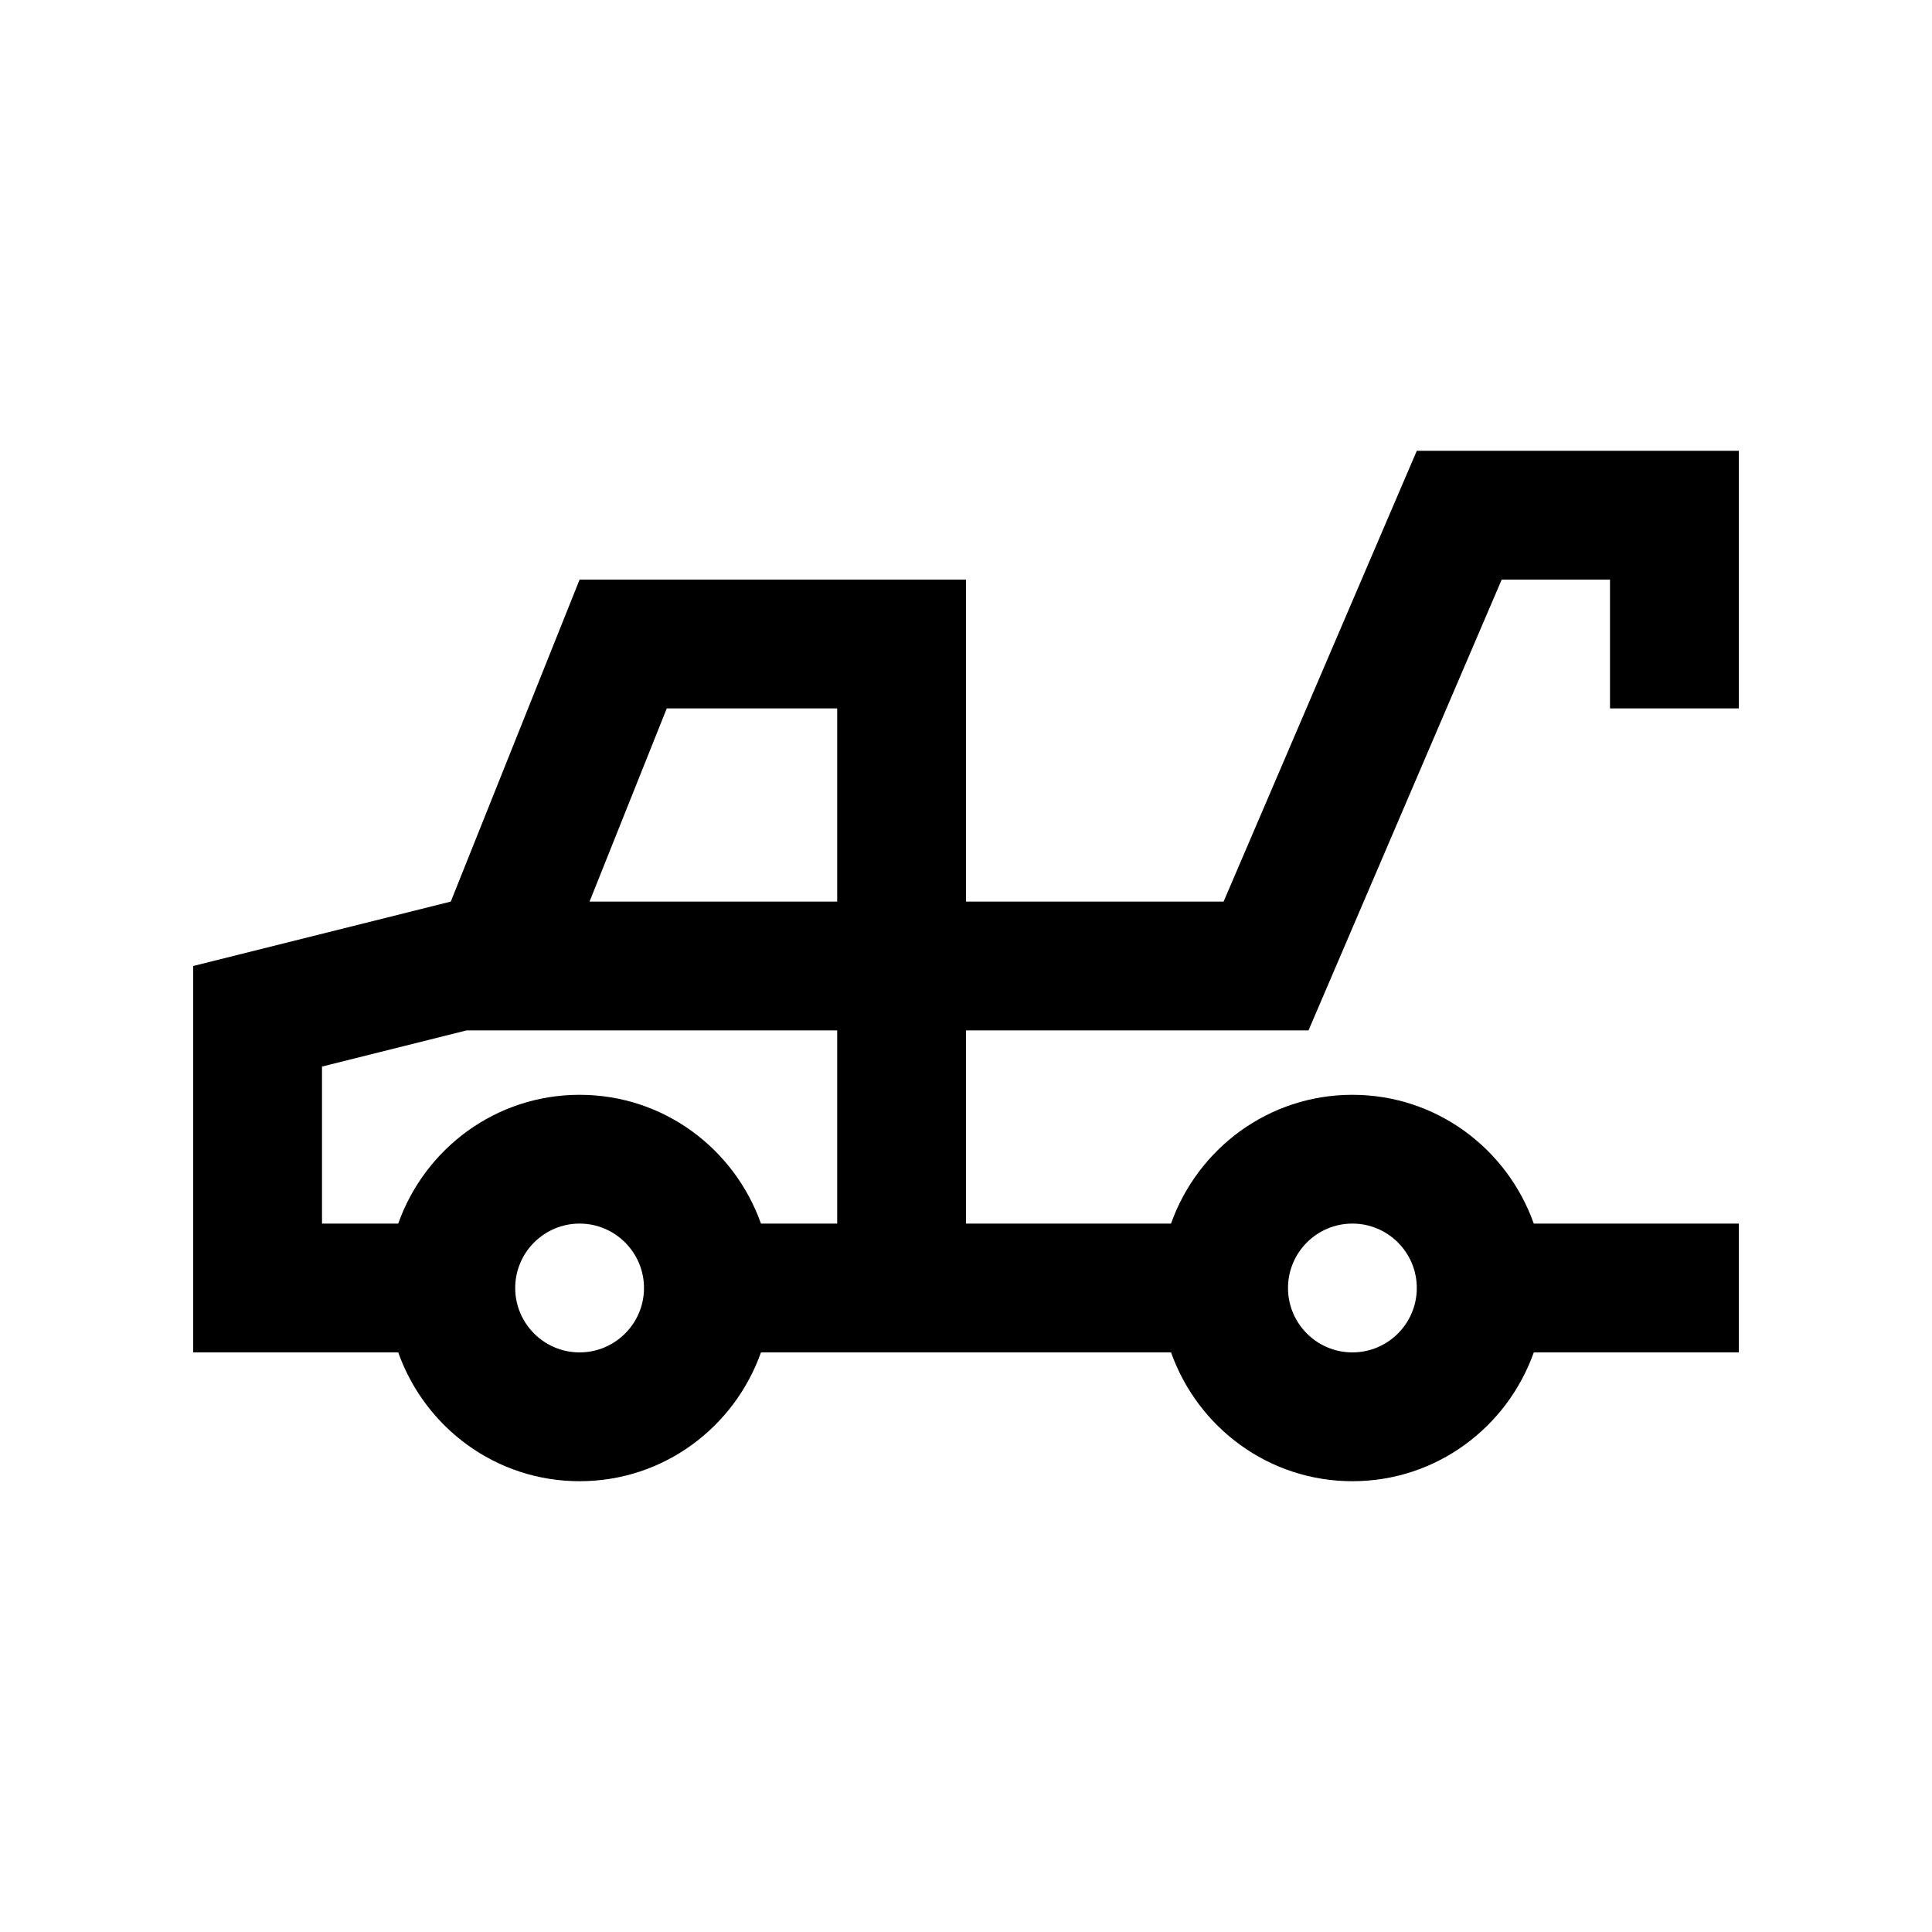
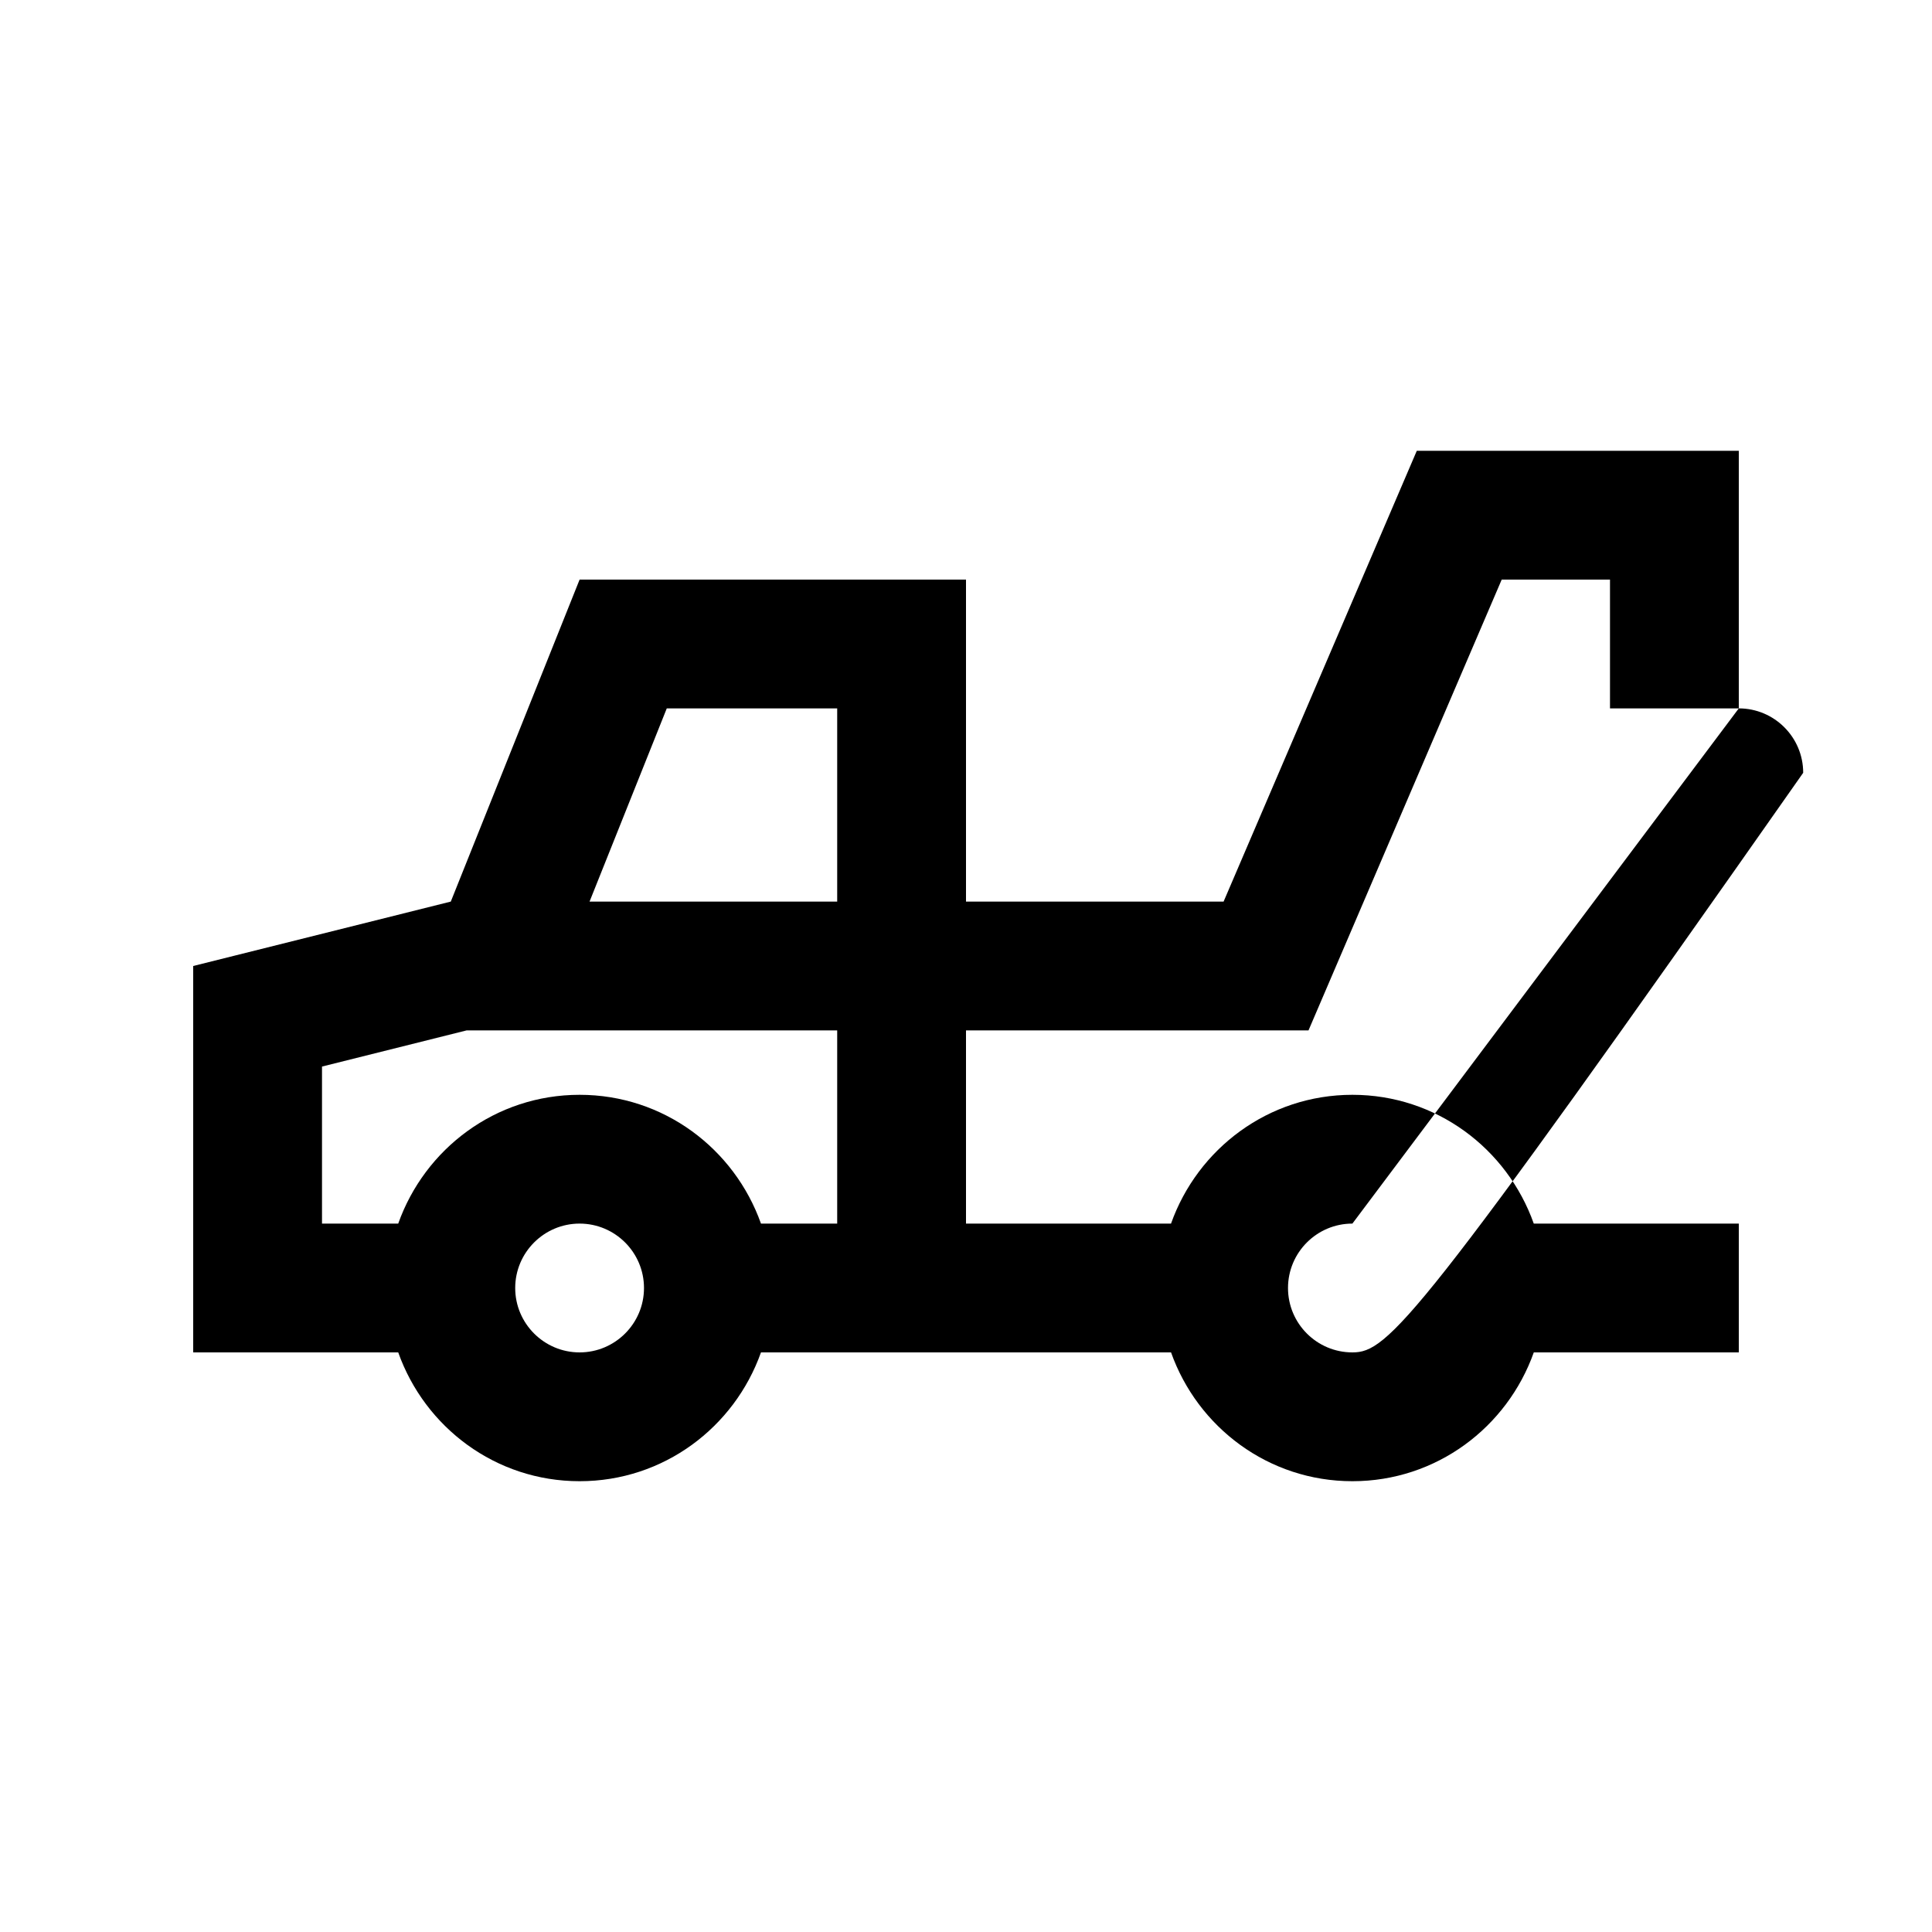
<svg xmlns="http://www.w3.org/2000/svg" version="1.0" id="Layer_1" x="0px" y="0px" width="100px" height="100px" viewBox="0 0 100 100" xml:space="preserve">
-   <path d="M90,36.666V23.333H73.333l-10,23.333H50V30H30l-6.667,16.666L10,50v20h10.612c1.377,3.877,5.039,6.667,9.388,6.667 s8.011-2.79,9.388-6.667h21.225c1.377,3.877,5.042,6.667,9.388,6.667s8.011-2.79,9.388-6.667H90v-6.667H79.388 c-1.377-3.877-5.042-6.666-9.388-6.666s-8.011,2.789-9.388,6.666H50v-10h17.728l10-23.333h5.605v6.666H90z M70,63.333 c1.839,0,3.333,1.494,3.333,3.334C73.333,68.506,71.839,70,70,70s-3.333-1.494-3.333-3.333C66.667,64.827,68.161,63.333,70,63.333z M30,70c-1.836,0-3.333-1.494-3.333-3.333c0-1.84,1.497-3.334,3.333-3.334s3.333,1.494,3.333,3.334C33.333,68.506,31.836,70,30,70z M43.333,63.333h-3.945c-1.377-3.877-5.039-6.666-9.388-6.666s-8.011,2.789-9.388,6.666h-3.945v-8.128l7.486-1.872h19.18V63.333z M43.333,46.666H30.515l3.997-10h8.821V46.666z" />
+   <path d="M90,36.666V23.333H73.333l-10,23.333H50V30H30l-6.667,16.666L10,50v20h10.612c1.377,3.877,5.039,6.667,9.388,6.667 s8.011-2.79,9.388-6.667h21.225c1.377,3.877,5.042,6.667,9.388,6.667s8.011-2.79,9.388-6.667H90v-6.667H79.388 c-1.377-3.877-5.042-6.666-9.388-6.666s-8.011,2.789-9.388,6.666H50v-10h17.728l10-23.333h5.605v6.666H90z c1.839,0,3.333,1.494,3.333,3.334C73.333,68.506,71.839,70,70,70s-3.333-1.494-3.333-3.333C66.667,64.827,68.161,63.333,70,63.333z M30,70c-1.836,0-3.333-1.494-3.333-3.333c0-1.84,1.497-3.334,3.333-3.334s3.333,1.494,3.333,3.334C33.333,68.506,31.836,70,30,70z M43.333,63.333h-3.945c-1.377-3.877-5.039-6.666-9.388-6.666s-8.011,2.789-9.388,6.666h-3.945v-8.128l7.486-1.872h19.18V63.333z M43.333,46.666H30.515l3.997-10h8.821V46.666z" />
</svg>